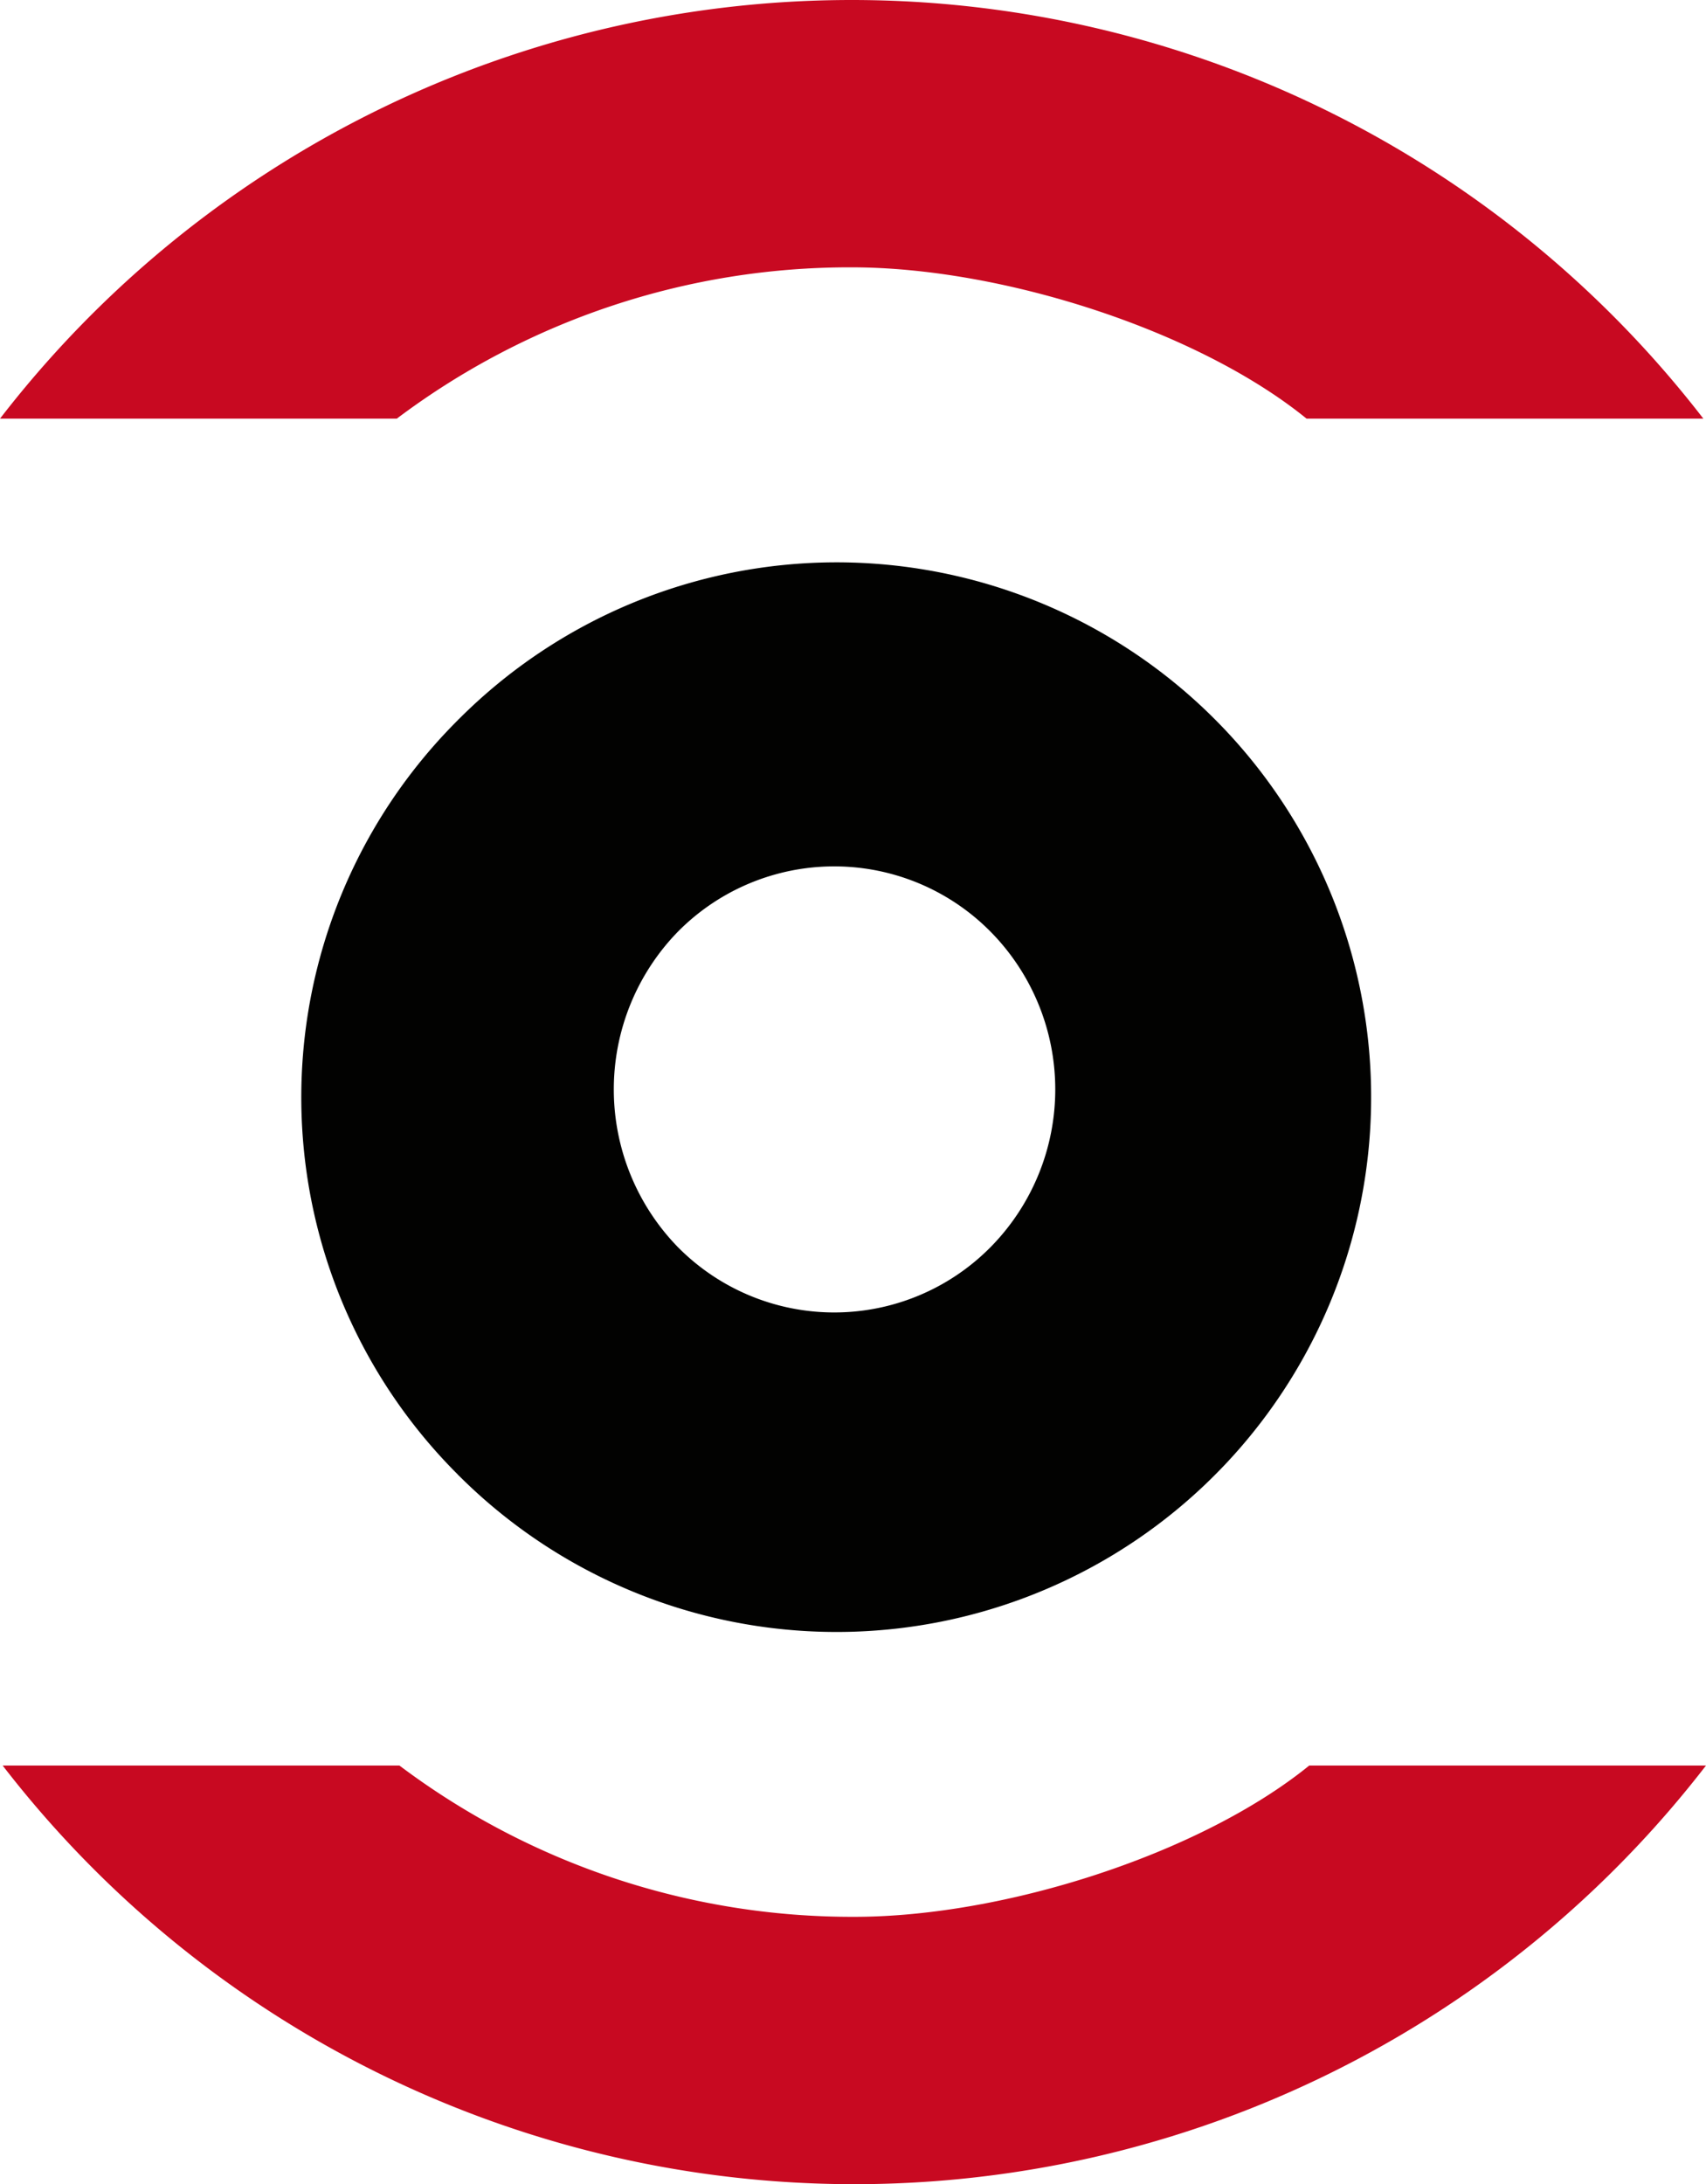
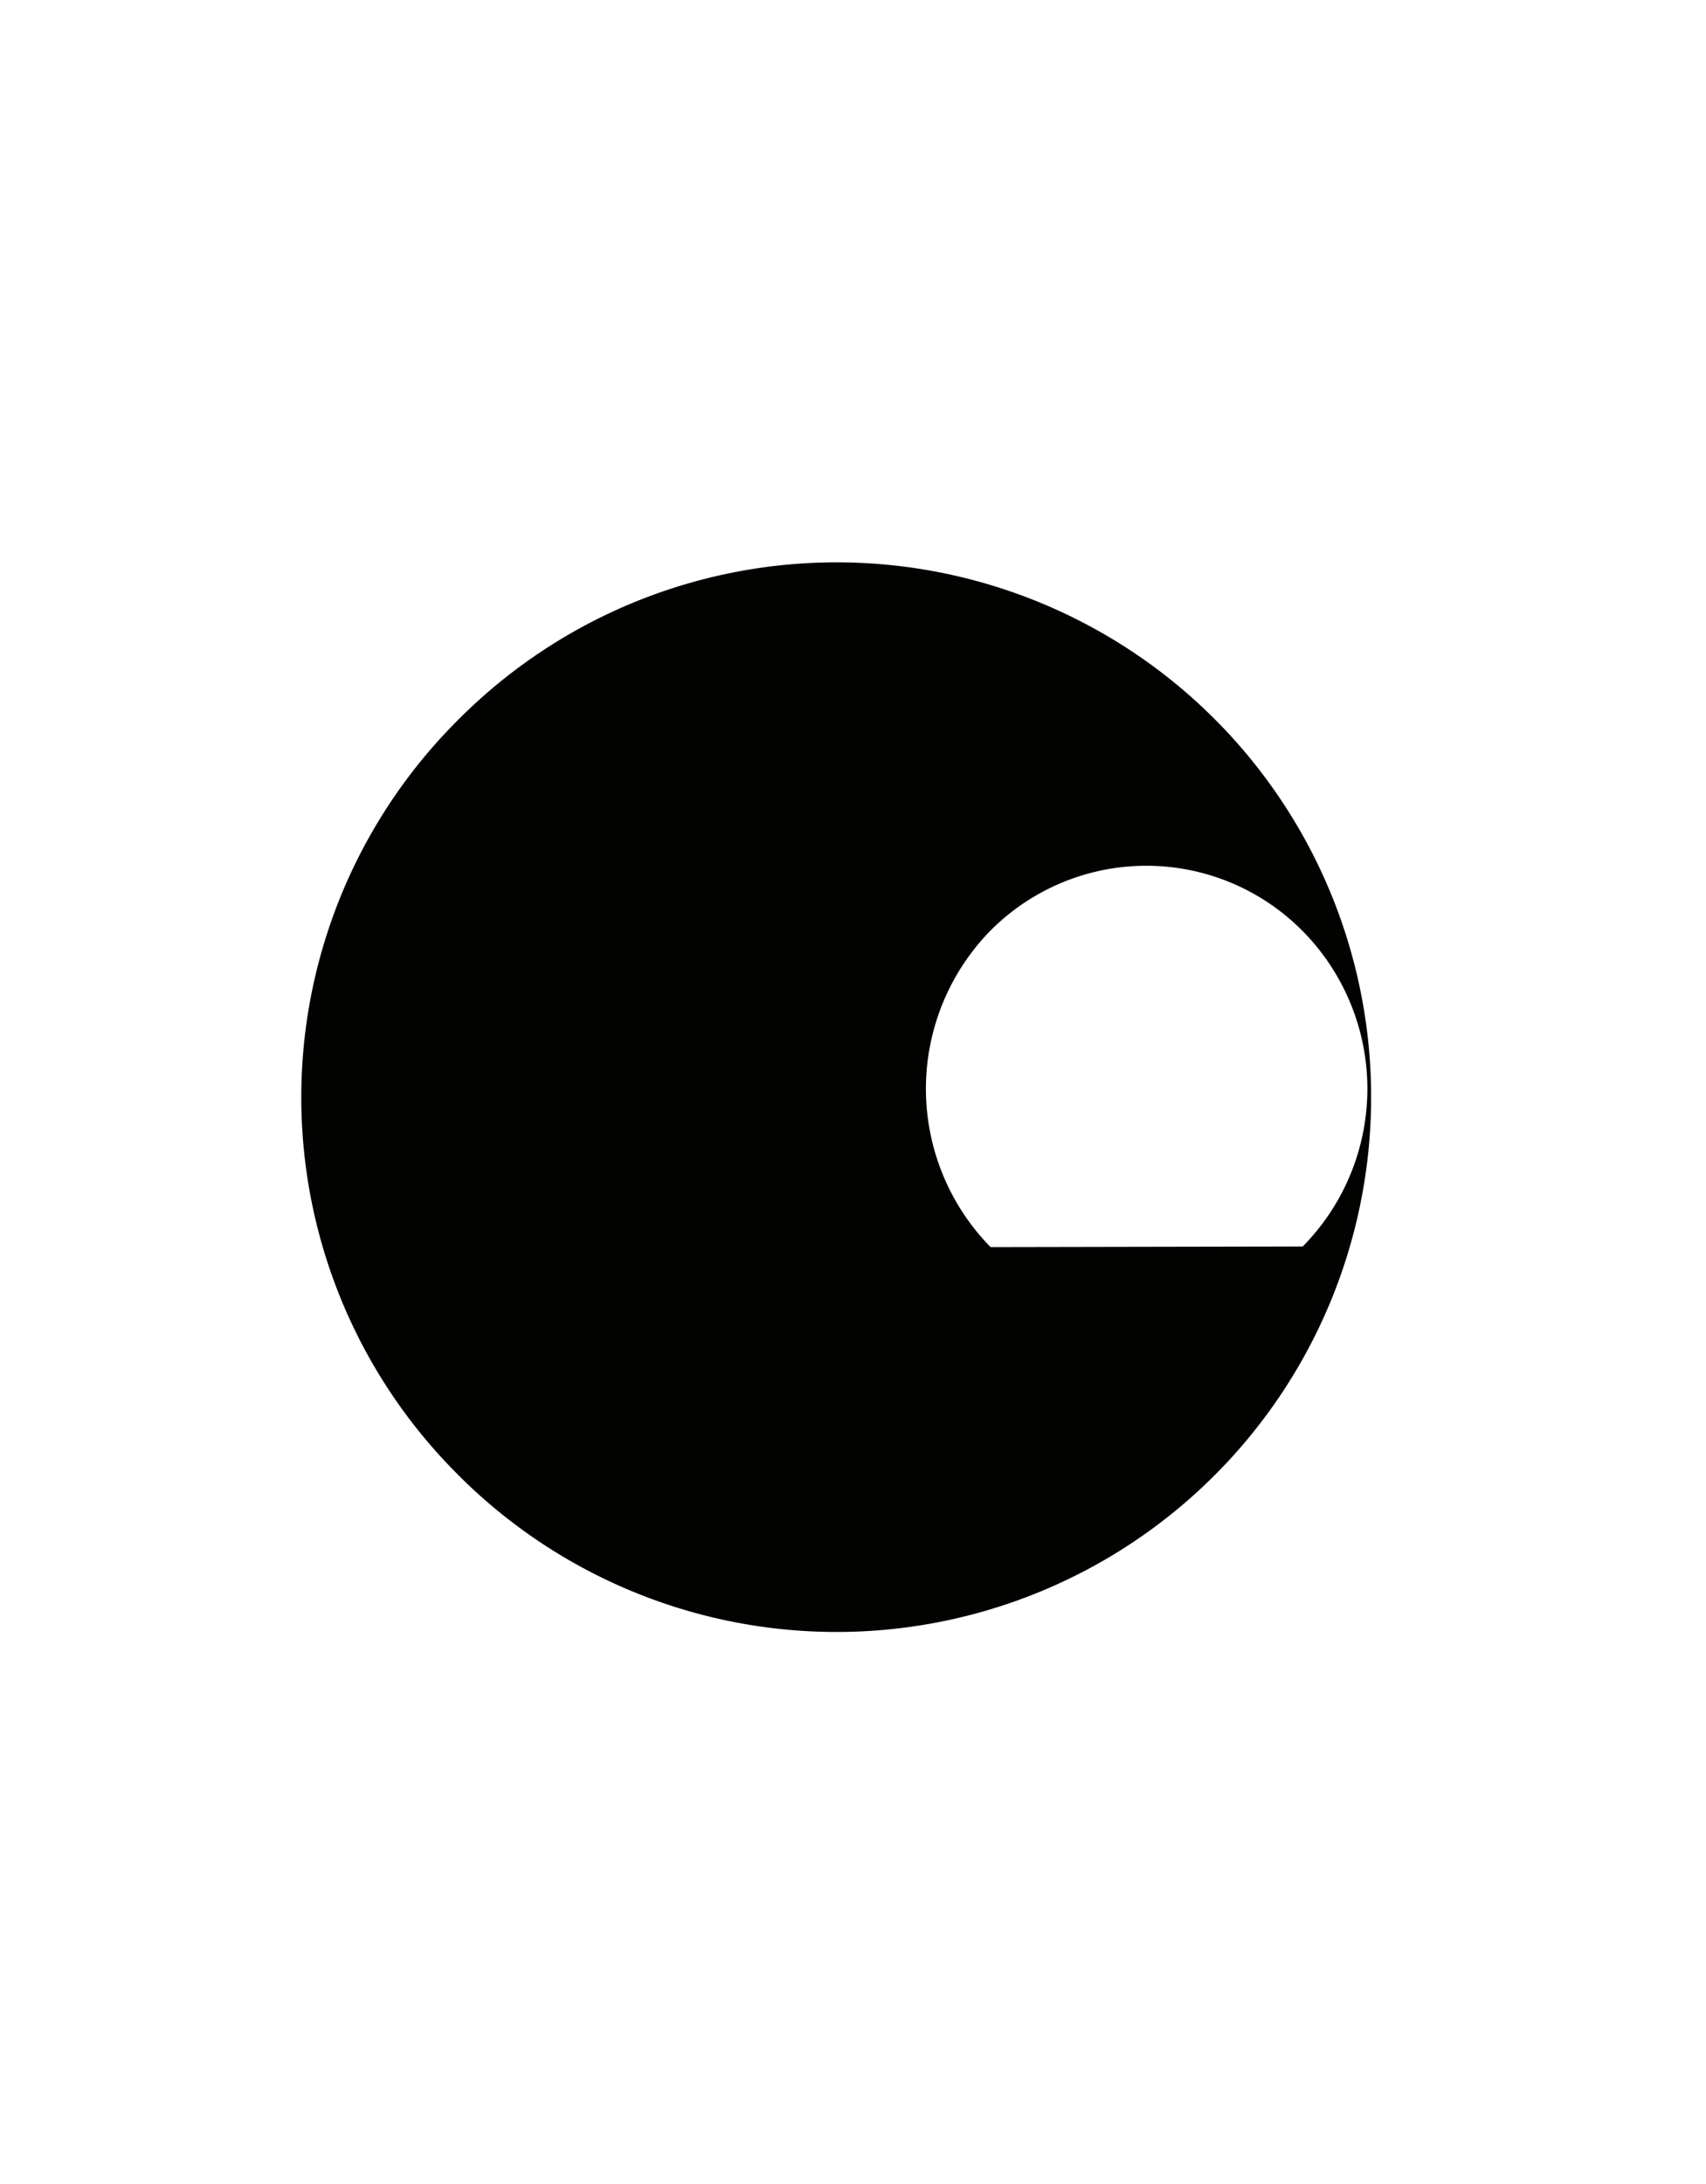
<svg xmlns="http://www.w3.org/2000/svg" id="Gruppe_18594" data-name="Gruppe 18594" width="78.846" height="100.9" viewBox="0 0 78.846 100.9">
  <defs>
    <clipPath id="clip-path">
      <rect id="Rechteck_8358" data-name="Rechteck 8358" width="78.846" height="100.9" fill="none" />
    </clipPath>
  </defs>
  <g id="Gruppe_18593" data-name="Gruppe 18593" clip-path="url(#clip-path)">
-     <path id="Pfad_58486" data-name="Pfad 58486" d="M39.362,12.351c6.958,0,16.018,2.923,21.024,6.99H78.724A49.726,49.726,0,0,0,0,19.341H18.338a34.8,34.8,0,0,1,21.024-6.99" transform="translate(0 -0.001)" fill="#c80921" fill-rule="evenodd" />
-     <path id="Pfad_58487" data-name="Pfad 58487" d="M39.614,174.111c6.958,0,16.018-2.924,21.024-6.989H78.975a49.725,49.725,0,0,1-78.723,0H18.589a34.8,34.8,0,0,0,21.025,6.989" transform="translate(-0.129 -85.562)" fill="#c80921" fill-rule="evenodd" />
-     <path id="Pfad_58488" data-name="Pfad 58488" d="M53.263,53.23a24.663,24.663,0,0,0-17.452,7.247l-.019.009-.009.019a24.6,24.6,0,0,0,0,34.88l.009.02.019.01A24.706,24.706,0,1,0,53.263,53.23M60.39,84.863a10.159,10.159,0,0,1-14.425.028l-.028-.028a10.442,10.442,0,0,1,0-14.57l.028-.028a10.16,10.16,0,0,1,14.425.028,10.373,10.373,0,0,1,0,14.57" transform="translate(-14.608 -27.252)" fill="#020201" fill-rule="evenodd" />
+     <path id="Pfad_58488" data-name="Pfad 58488" d="M53.263,53.23a24.663,24.663,0,0,0-17.452,7.247l-.019.009-.009.019a24.6,24.6,0,0,0,0,34.88l.009.02.019.01A24.706,24.706,0,1,0,53.263,53.23M60.39,84.863l-.028-.028a10.442,10.442,0,0,1,0-14.57l.028-.028a10.16,10.16,0,0,1,14.425.028,10.373,10.373,0,0,1,0,14.57" transform="translate(-14.608 -27.252)" fill="#020201" fill-rule="evenodd" />
  </g>
</svg>